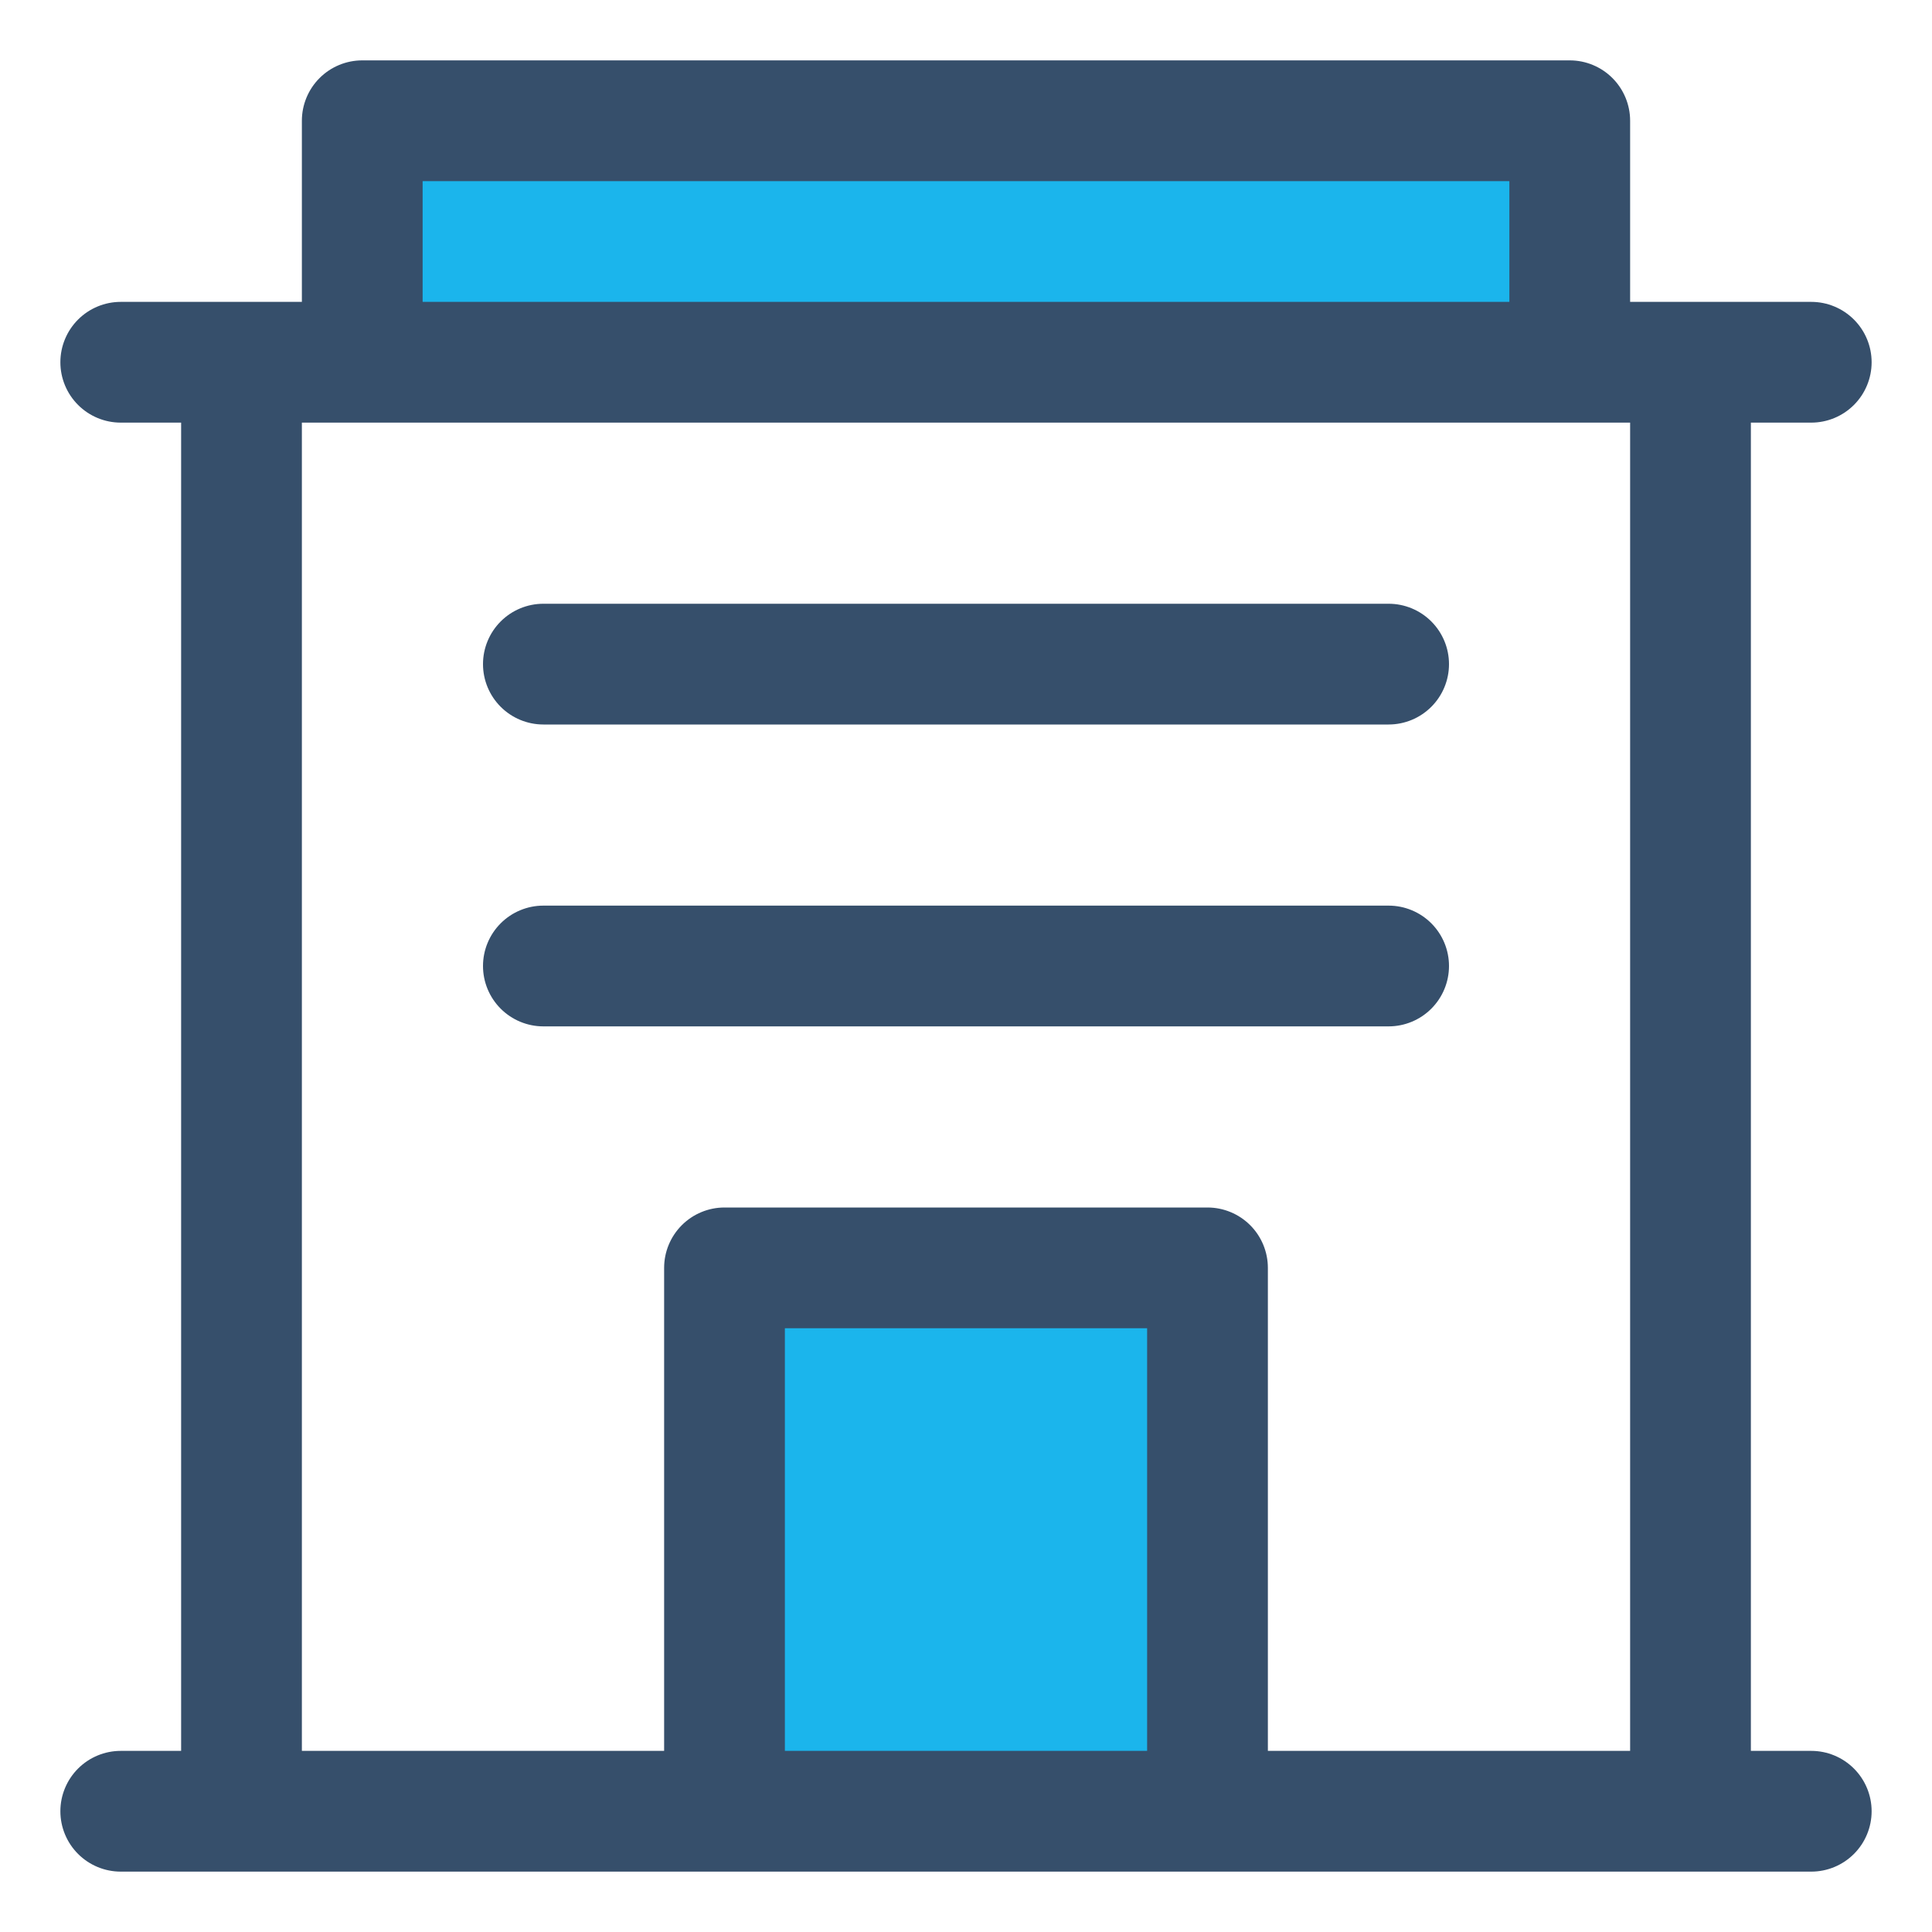
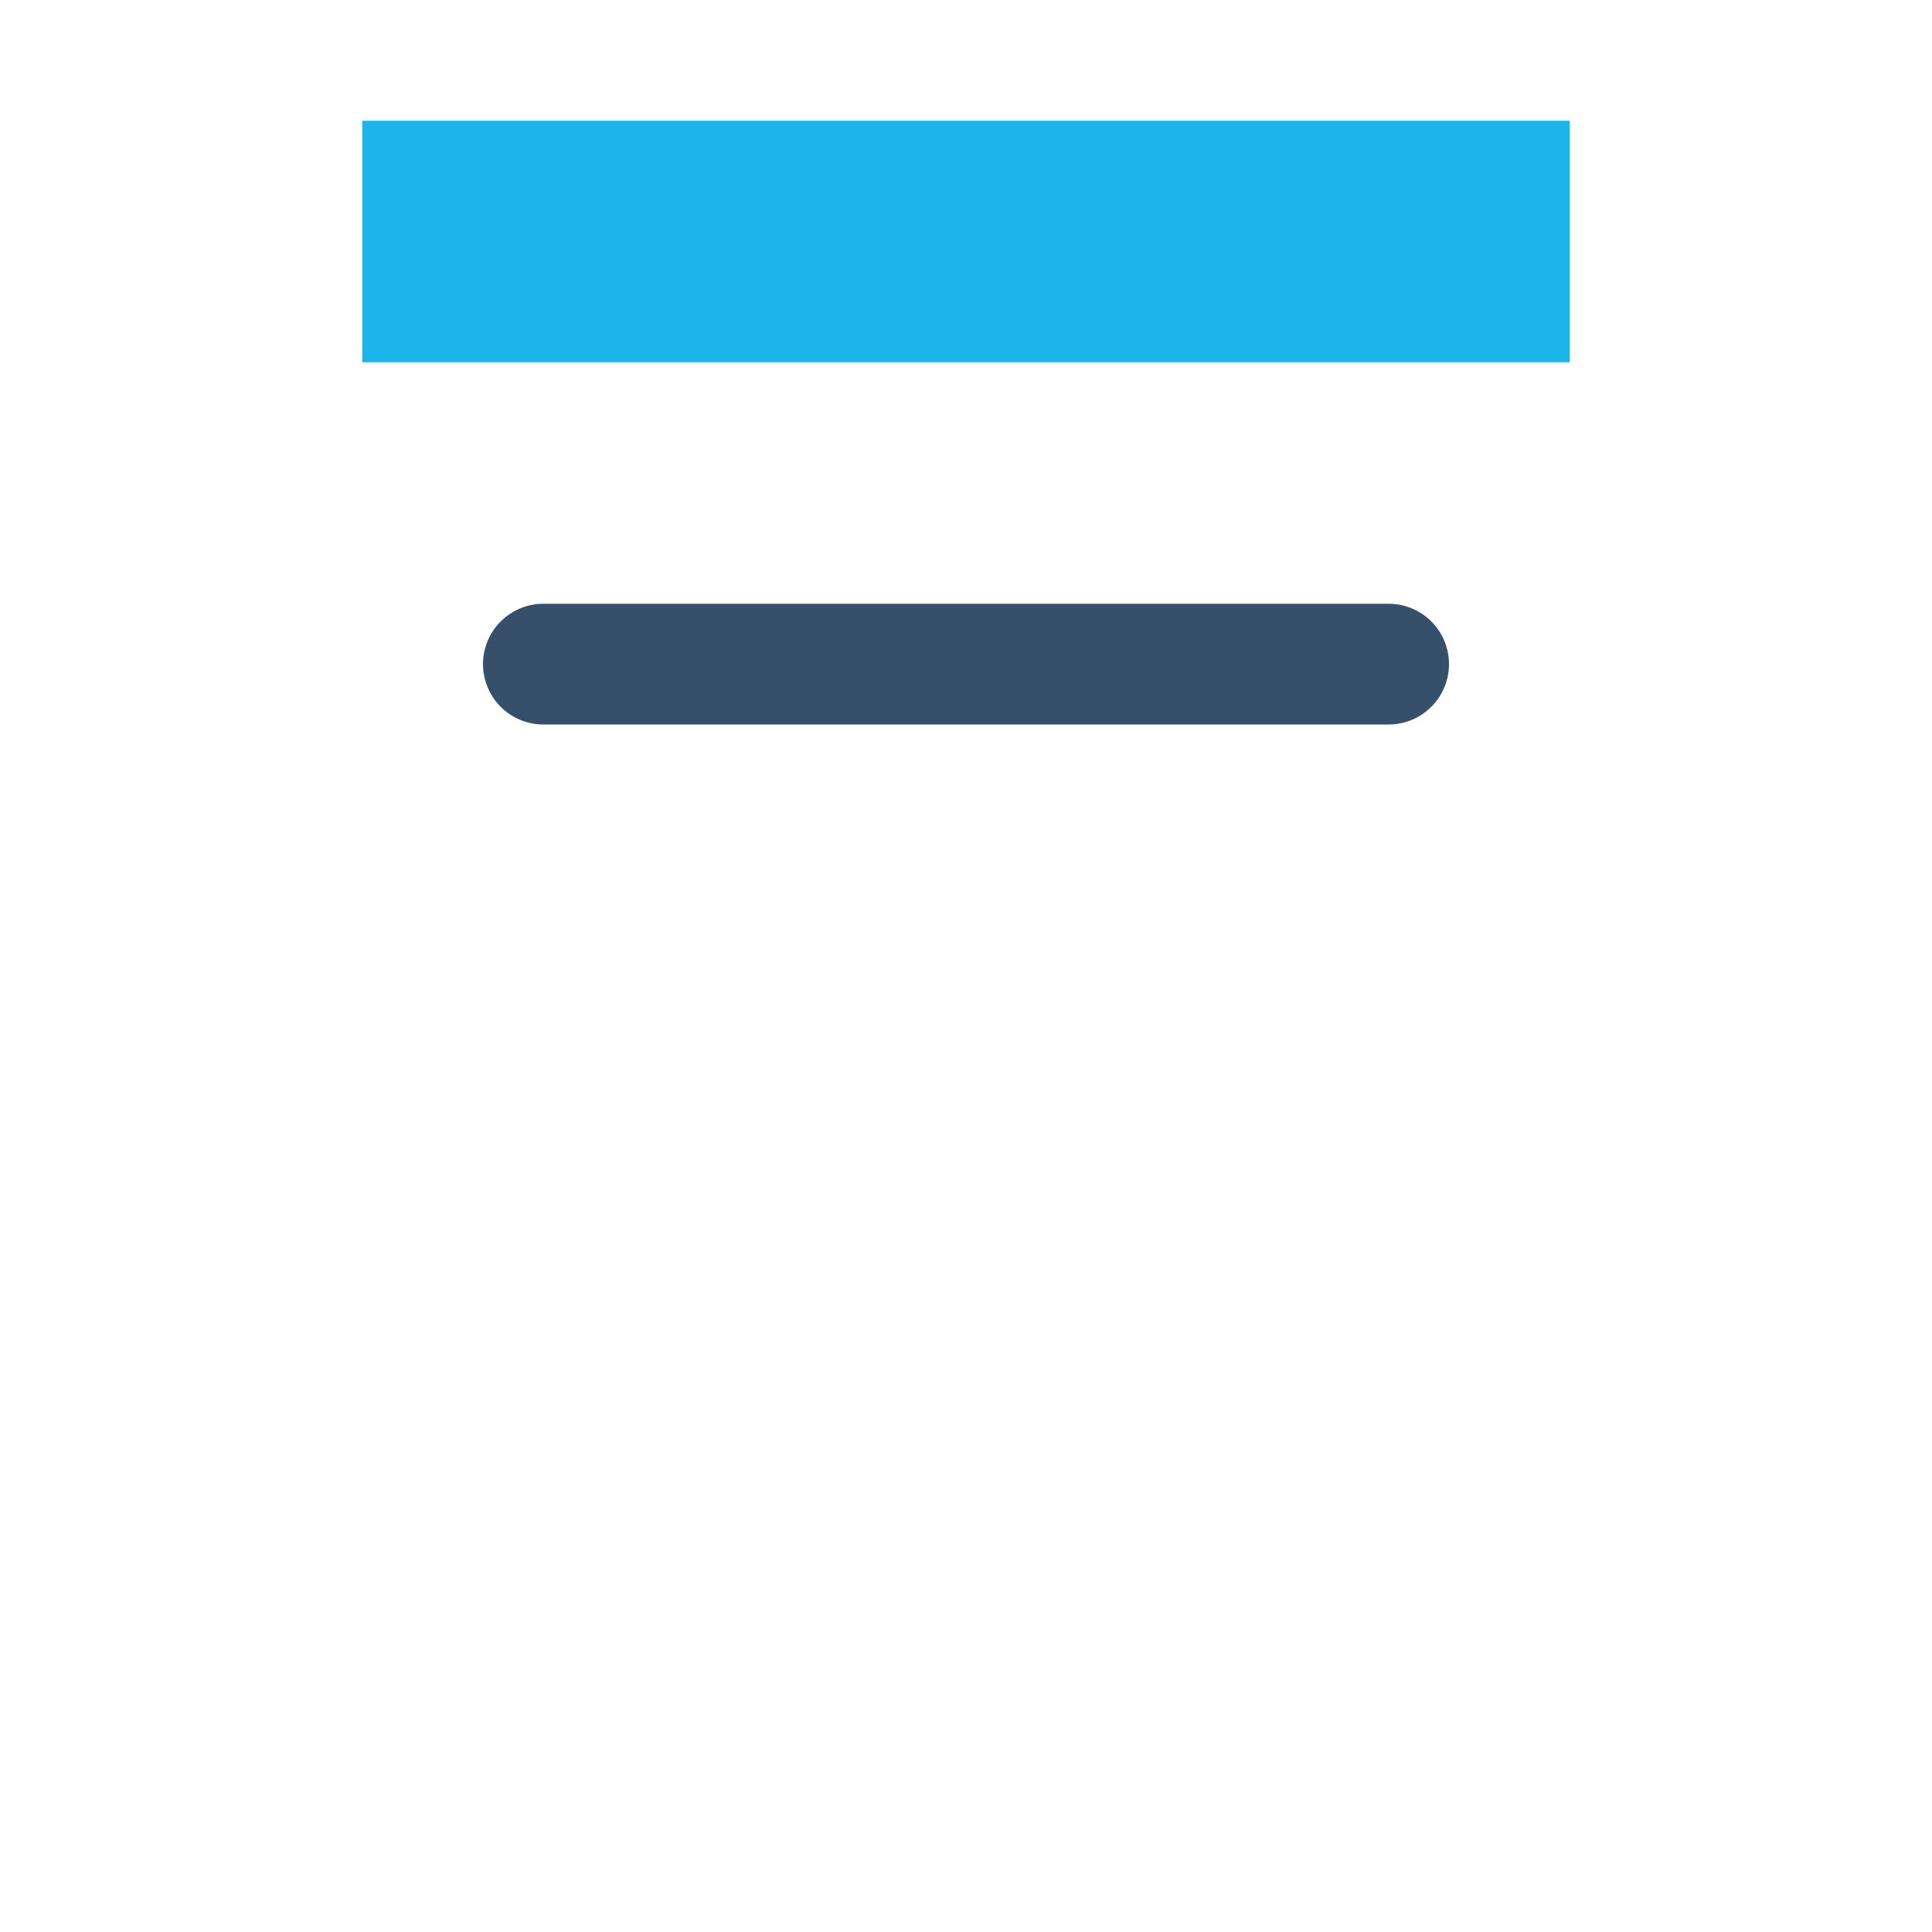
<svg xmlns="http://www.w3.org/2000/svg" width="64" height="64" viewBox="0 0 64 64" fill="none">
  <path d="M52 4H12V12H52V4Z" fill="#1BB5EC" />
-   <path d="M40 42H24V60H40V42Z" fill="#1BB5EC" />
-   <path d="M60 58H58V14H60C60.53 14 61.039 13.789 61.414 13.414C61.789 13.039 62 12.53 62 12C62 11.47 61.789 10.961 61.414 10.586C61.039 10.211 60.53 10 60 10H54V4C54 3.47 53.789 2.961 53.414 2.586C53.039 2.211 52.53 2 52 2H12C11.47 2 10.961 2.211 10.586 2.586C10.211 2.961 10 3.47 10 4V10H4C3.47 10 2.961 10.211 2.586 10.586C2.211 10.961 2 11.47 2 12C2 12.53 2.211 13.039 2.586 13.414C2.961 13.789 3.47 14 4 14H6V58H4C3.47 58 2.961 58.211 2.586 58.586C2.211 58.961 2 59.47 2 60C2 60.53 2.211 61.039 2.586 61.414C2.961 61.789 3.47 62 4 62H60C60.53 62 61.039 61.789 61.414 61.414C61.789 61.039 62 60.53 62 60C62 59.47 61.789 58.961 61.414 58.586C61.039 58.211 60.53 58 60 58ZM14 6H50V10H14V6ZM38 58H26V44H38V58ZM54 58H42V42C42 41.47 41.789 40.961 41.414 40.586C41.039 40.211 40.53 40 40 40H24C23.47 40 22.961 40.211 22.586 40.586C22.211 40.961 22 41.47 22 42V58H10V14H54V58Z" fill="#364F6B" />
  <path d="M46 20H18C17.47 20 16.961 20.211 16.586 20.586C16.211 20.961 16 21.47 16 22C16 22.53 16.211 23.039 16.586 23.414C16.961 23.789 17.47 24 18 24H46C46.53 24 47.039 23.789 47.414 23.414C47.789 23.039 48 22.53 48 22C48 21.47 47.789 20.961 47.414 20.586C47.039 20.211 46.53 20 46 20Z" fill="#364F6B" />
-   <path d="M46 30H18C17.47 30 16.961 30.211 16.586 30.586C16.211 30.961 16 31.47 16 32C16 32.53 16.211 33.039 16.586 33.414C16.961 33.789 17.47 34 18 34H46C46.53 34 47.039 33.789 47.414 33.414C47.789 33.039 48 32.53 48 32C48 31.47 47.789 30.961 47.414 30.586C47.039 30.211 46.53 30 46 30Z" fill="#364F6B" />
</svg>